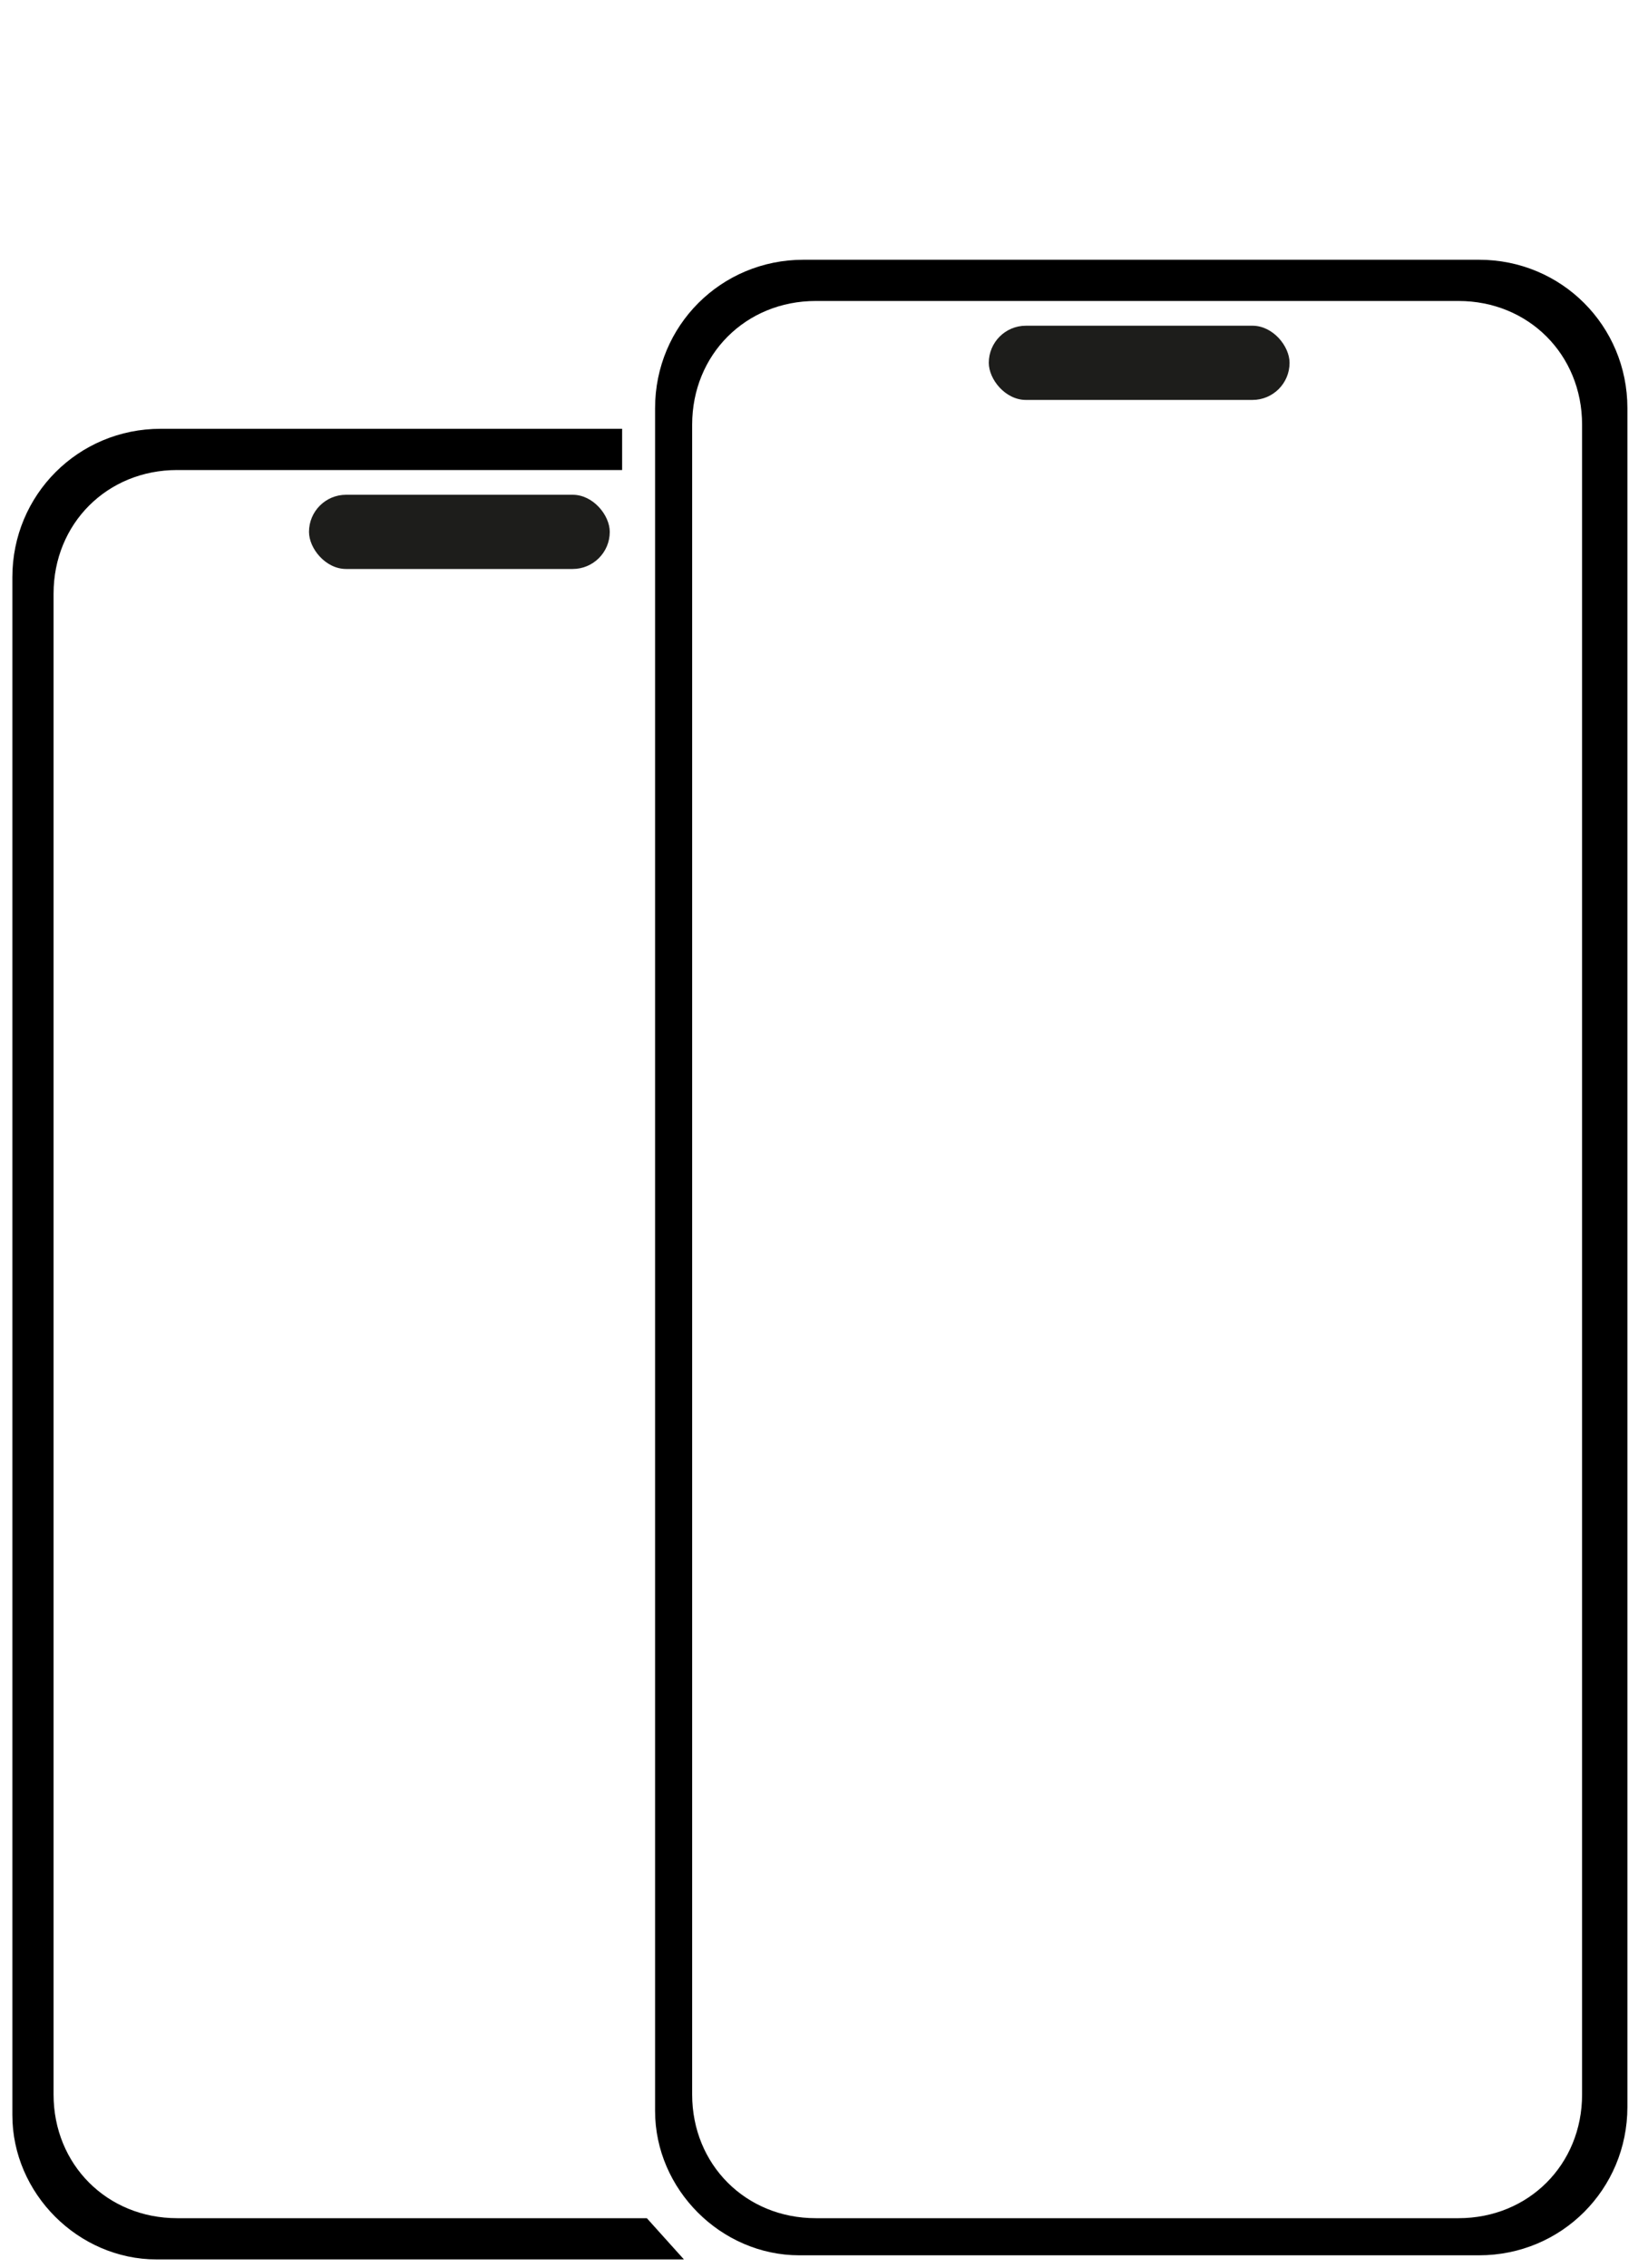
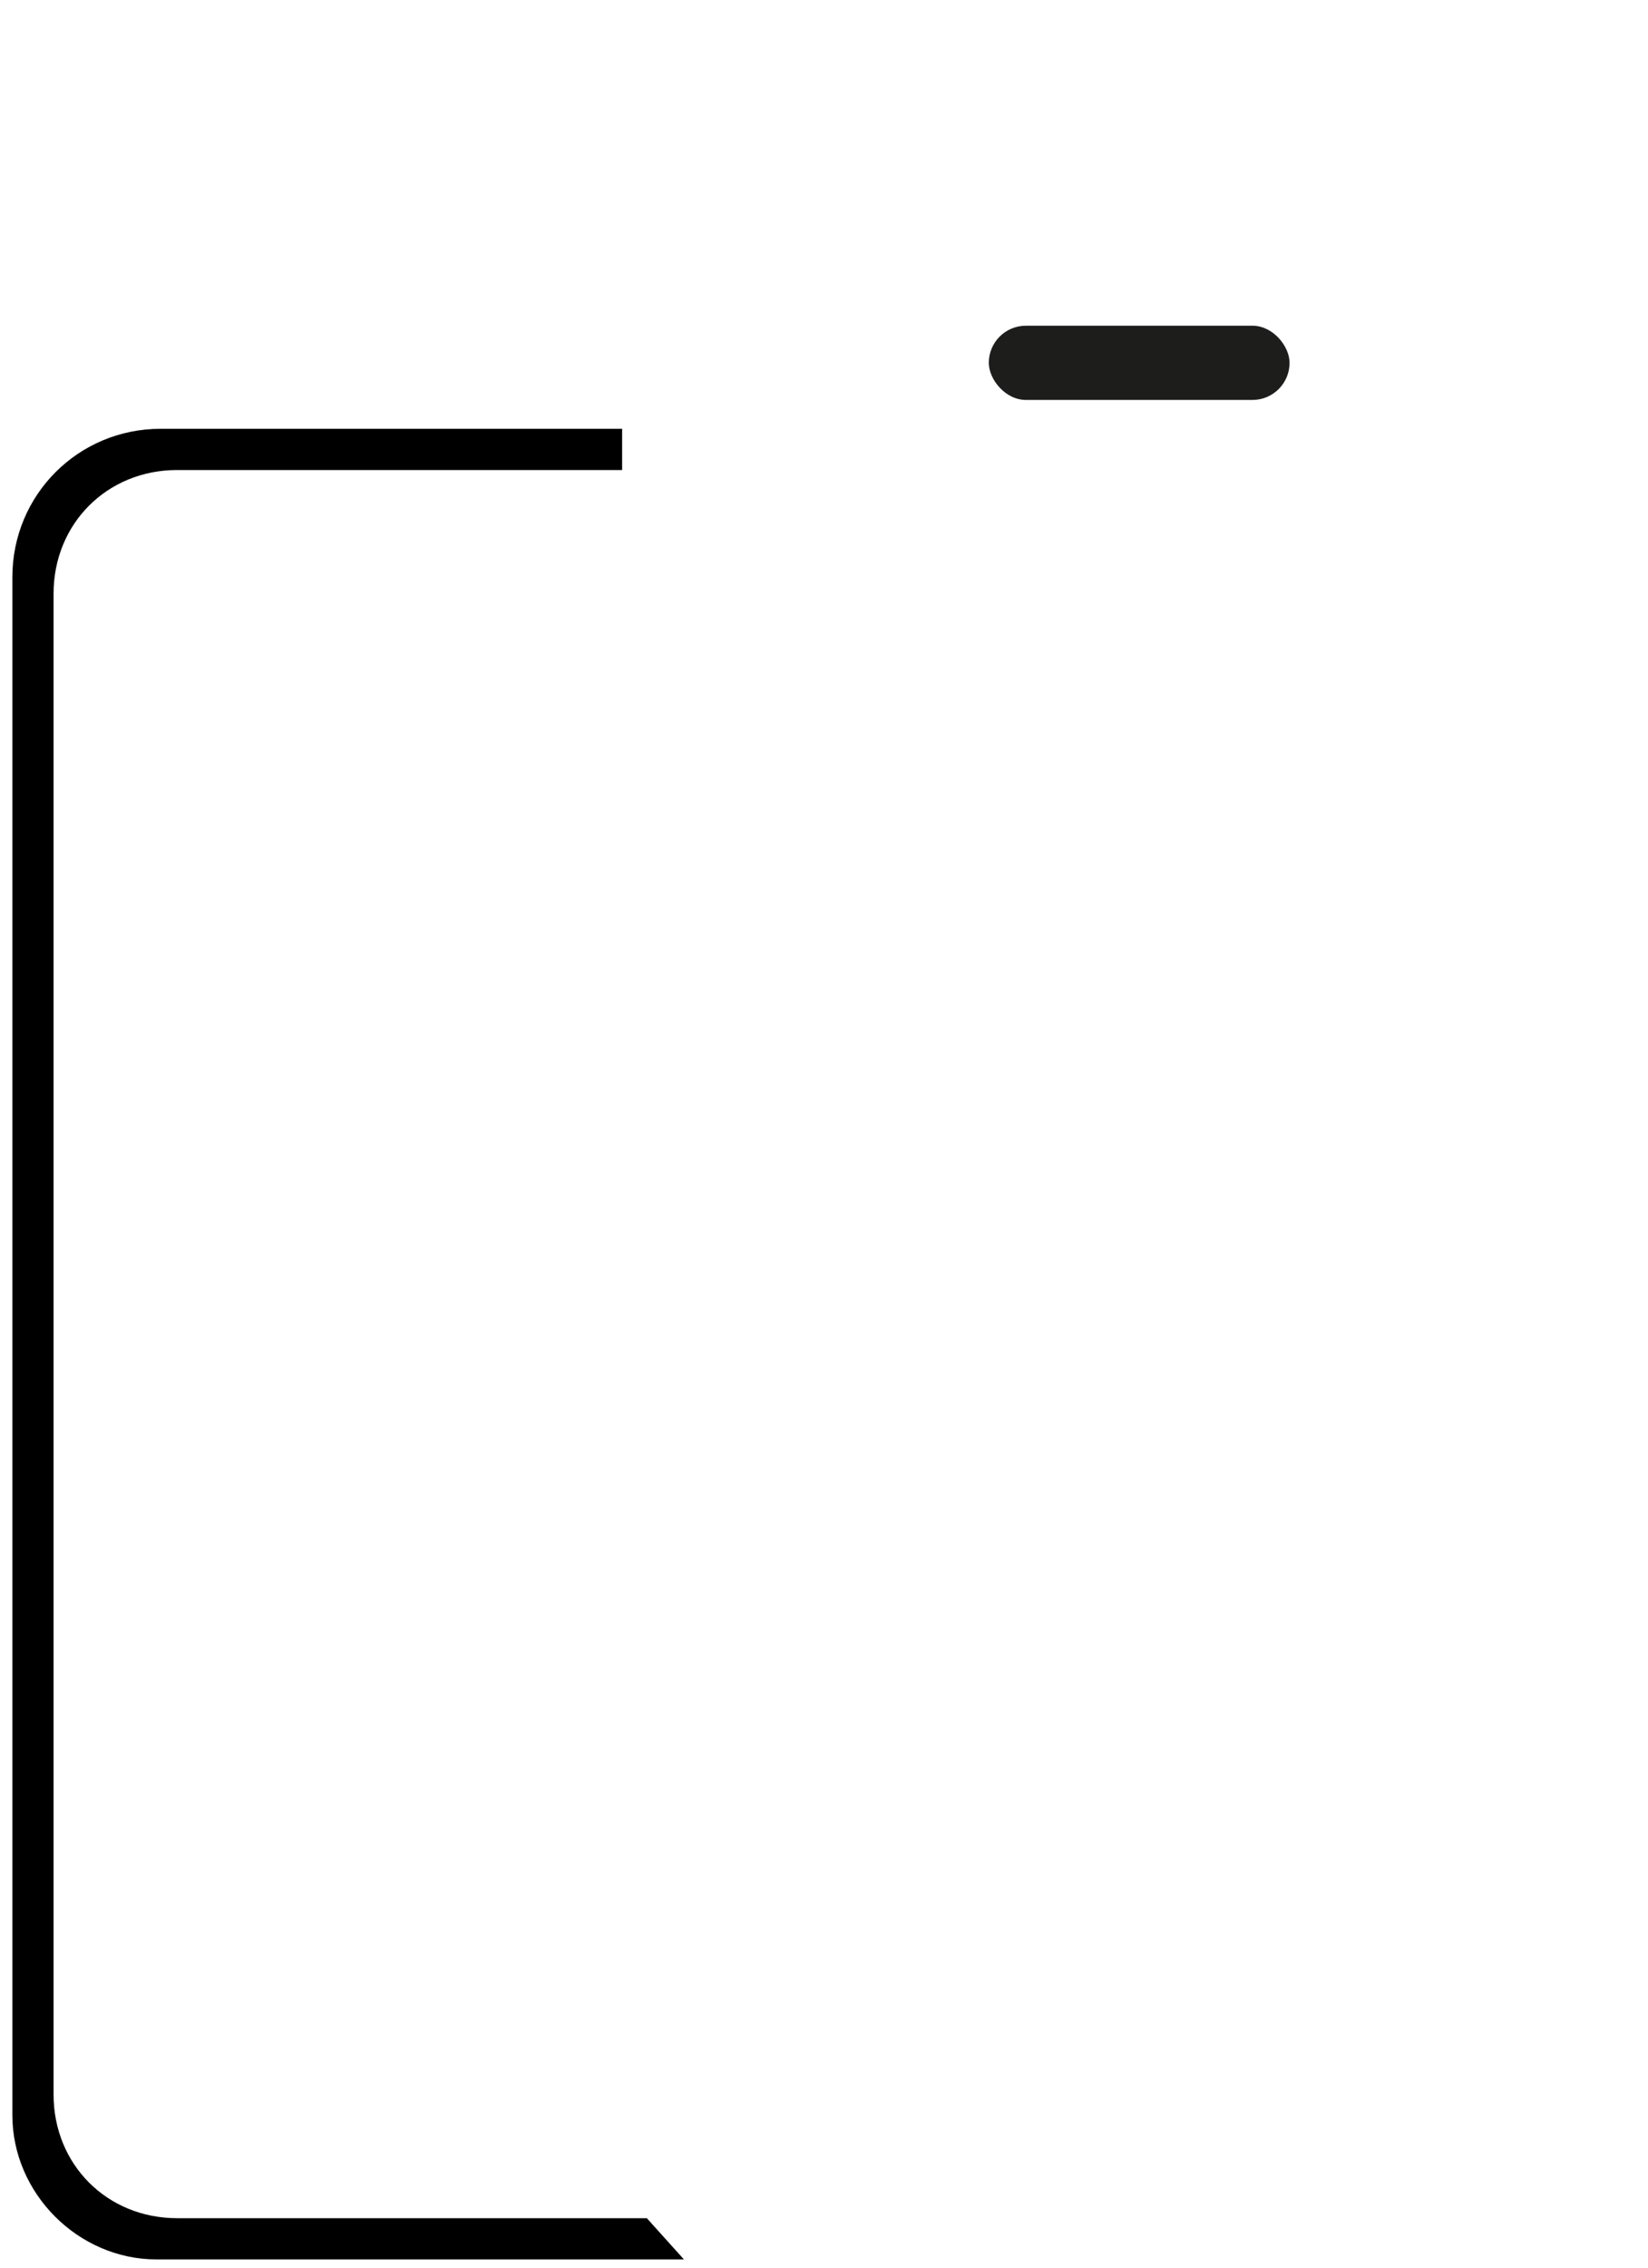
<svg xmlns="http://www.w3.org/2000/svg" id="Calque_1" data-name="Calque 1" width="40" height="55" version="1.1" viewBox="0 0 40 55">
-   <path d="M35.9,6.3h-16.4c-2,0-3.6,1.6-3.6,3.6v41.3c0,1.9,1.6,3.5,3.5,3.5h16.5c2,0,3.6-1.6,3.6-3.6V9.9c0-2-1.6-3.6-3.6-3.6ZM38.4,50.8c0,1.7-1.3,3-3,3h-15.6c-1.7,0-3-1.3-3-3V10.3c0-1.7,1.3-3,3-3h15.6c1.7,0,3,1.3,3,3v40.4Z" fill="#000" stroke-width="0" />
  <rect x="24" y="7.9" width="7.3" height="1.8" rx=".9" ry=".9" fill="#1d1d1b" stroke-width="0" />
  <path d="M4.3,11.4h10.8v-1H3.9c-2,0-3.6,1.6-3.6,3.6v37.3c0,1.9,1.6,3.5,3.5,3.5h12.8l-.9-1H4.3c-1.7,0-3-1.3-3-3V14.4c0-1.7,1.3-3,3-3Z" fill="#000" stroke-width="0" />
-   <rect x="7.5" y="12" width="7.3" height="1.8" rx=".9" ry=".9" fill="#1d1d1b" stroke-width="0" />
</svg>